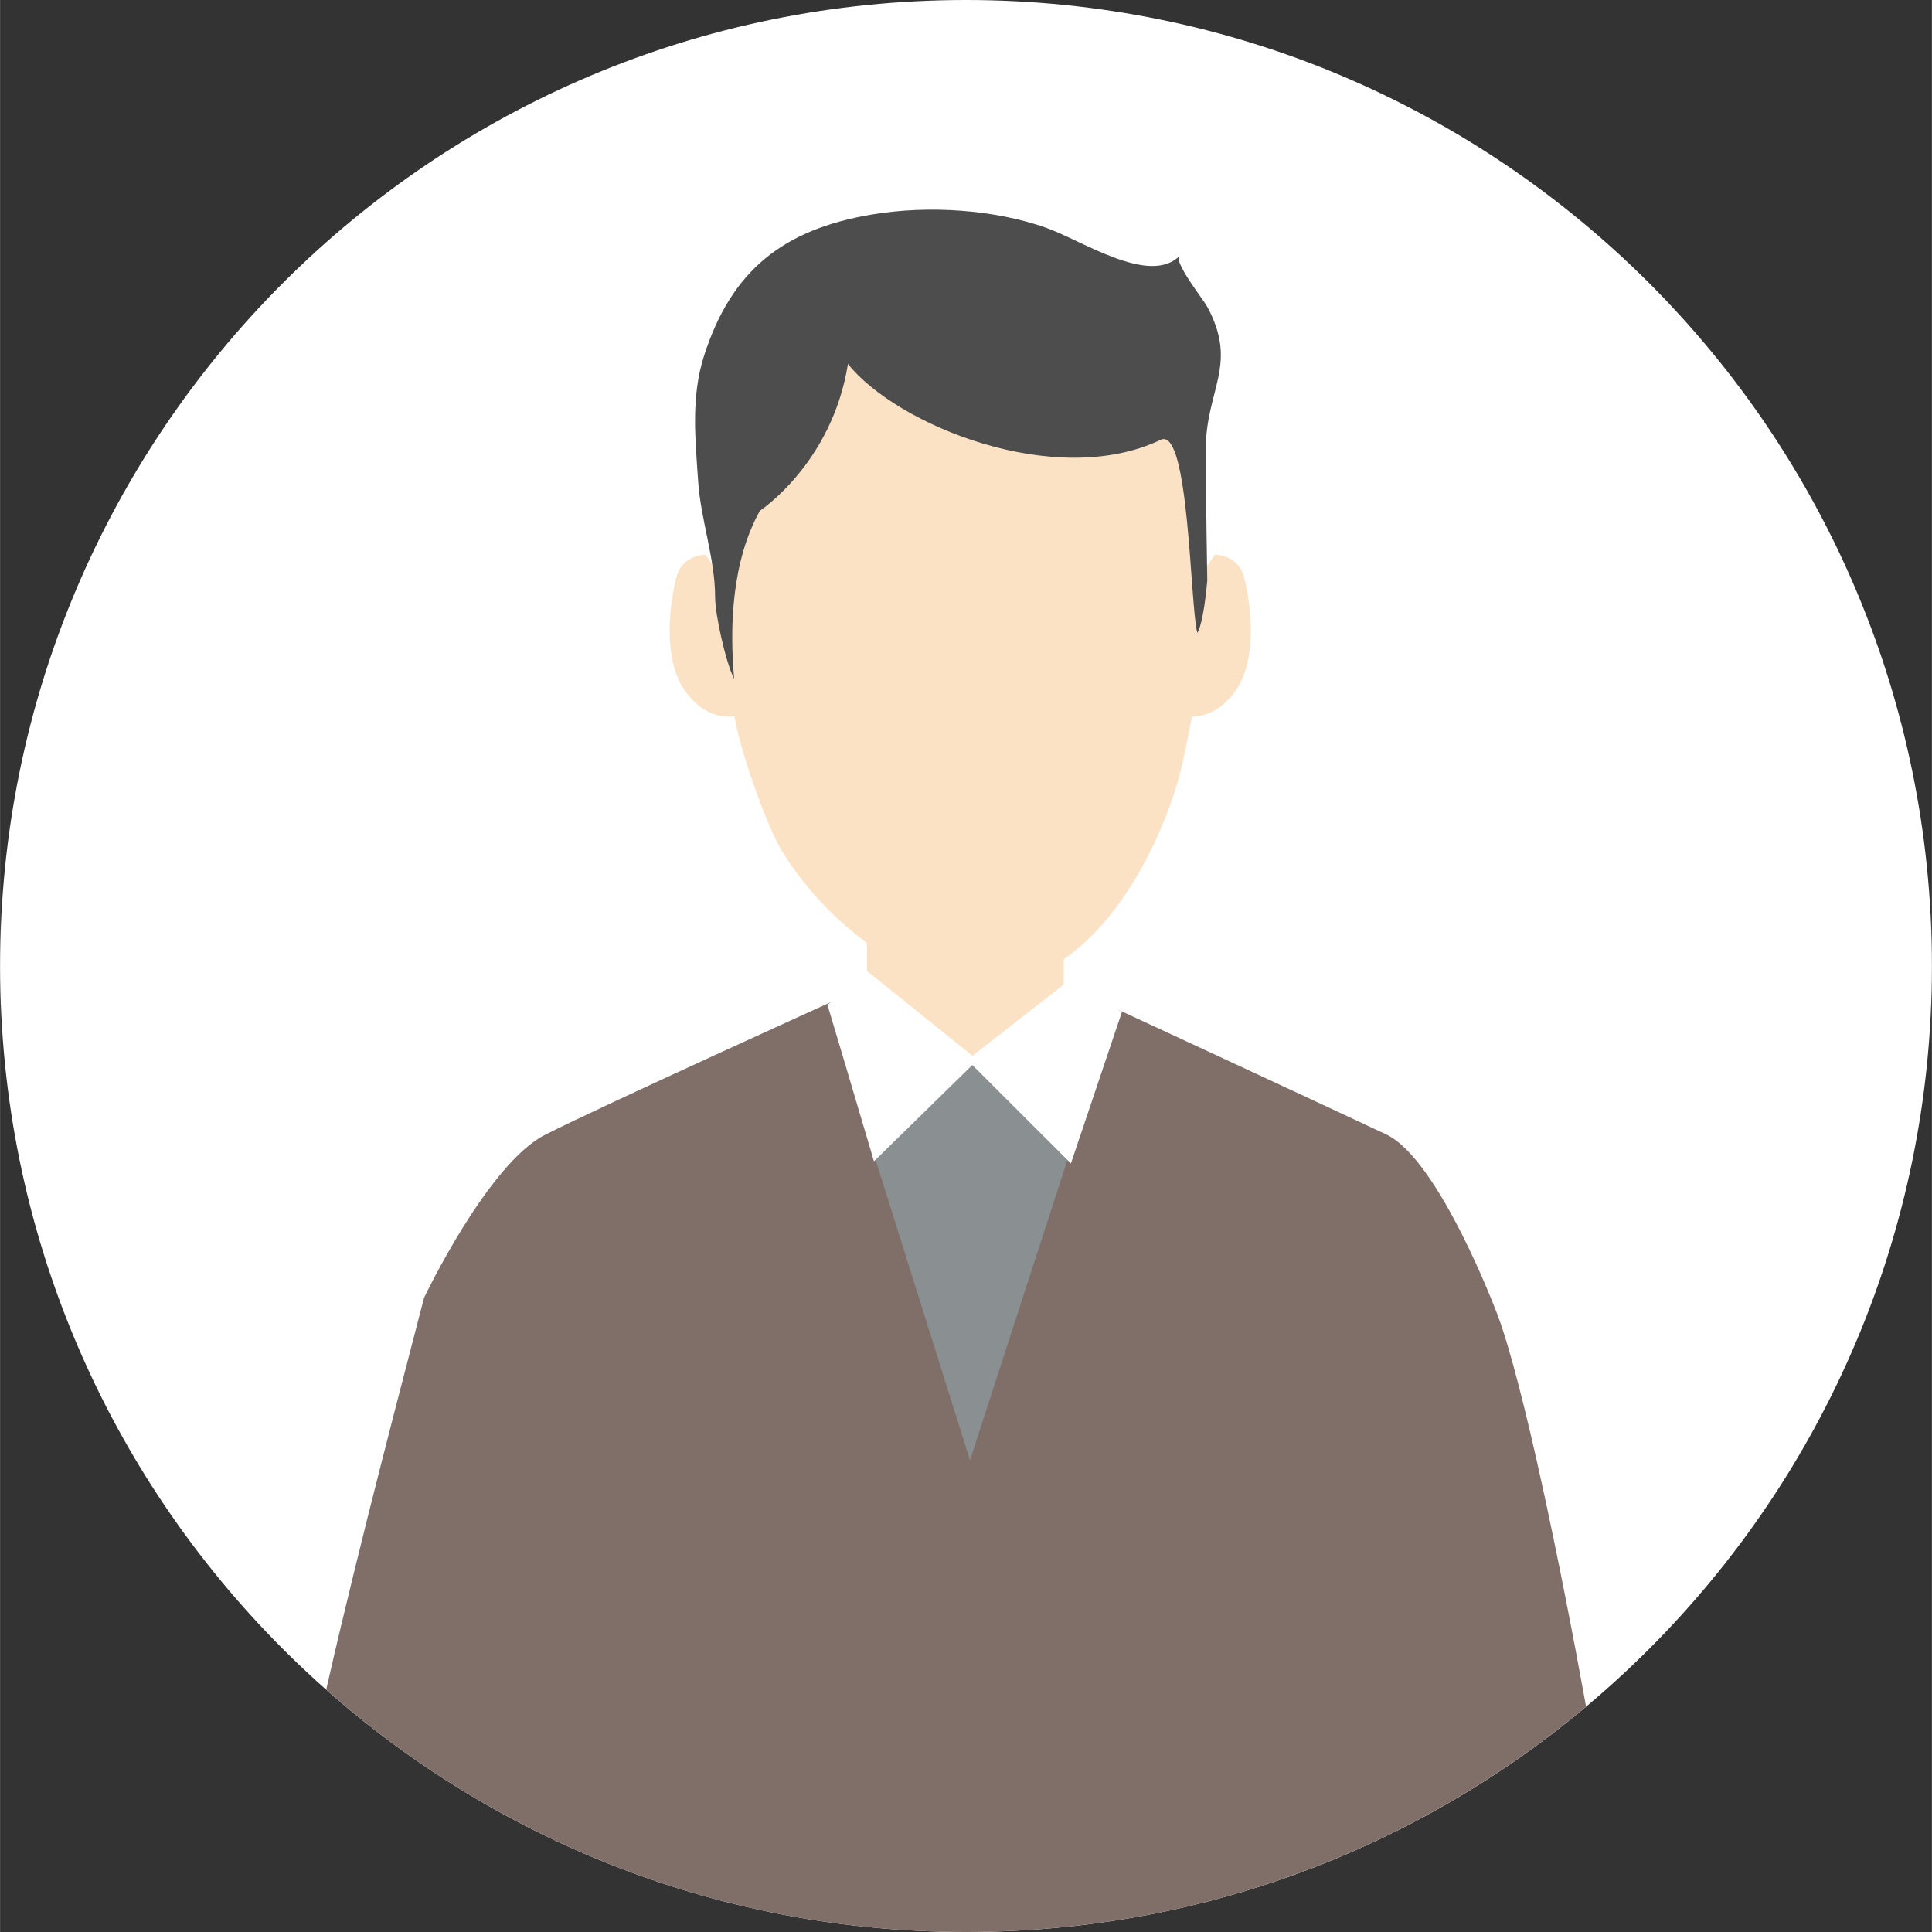
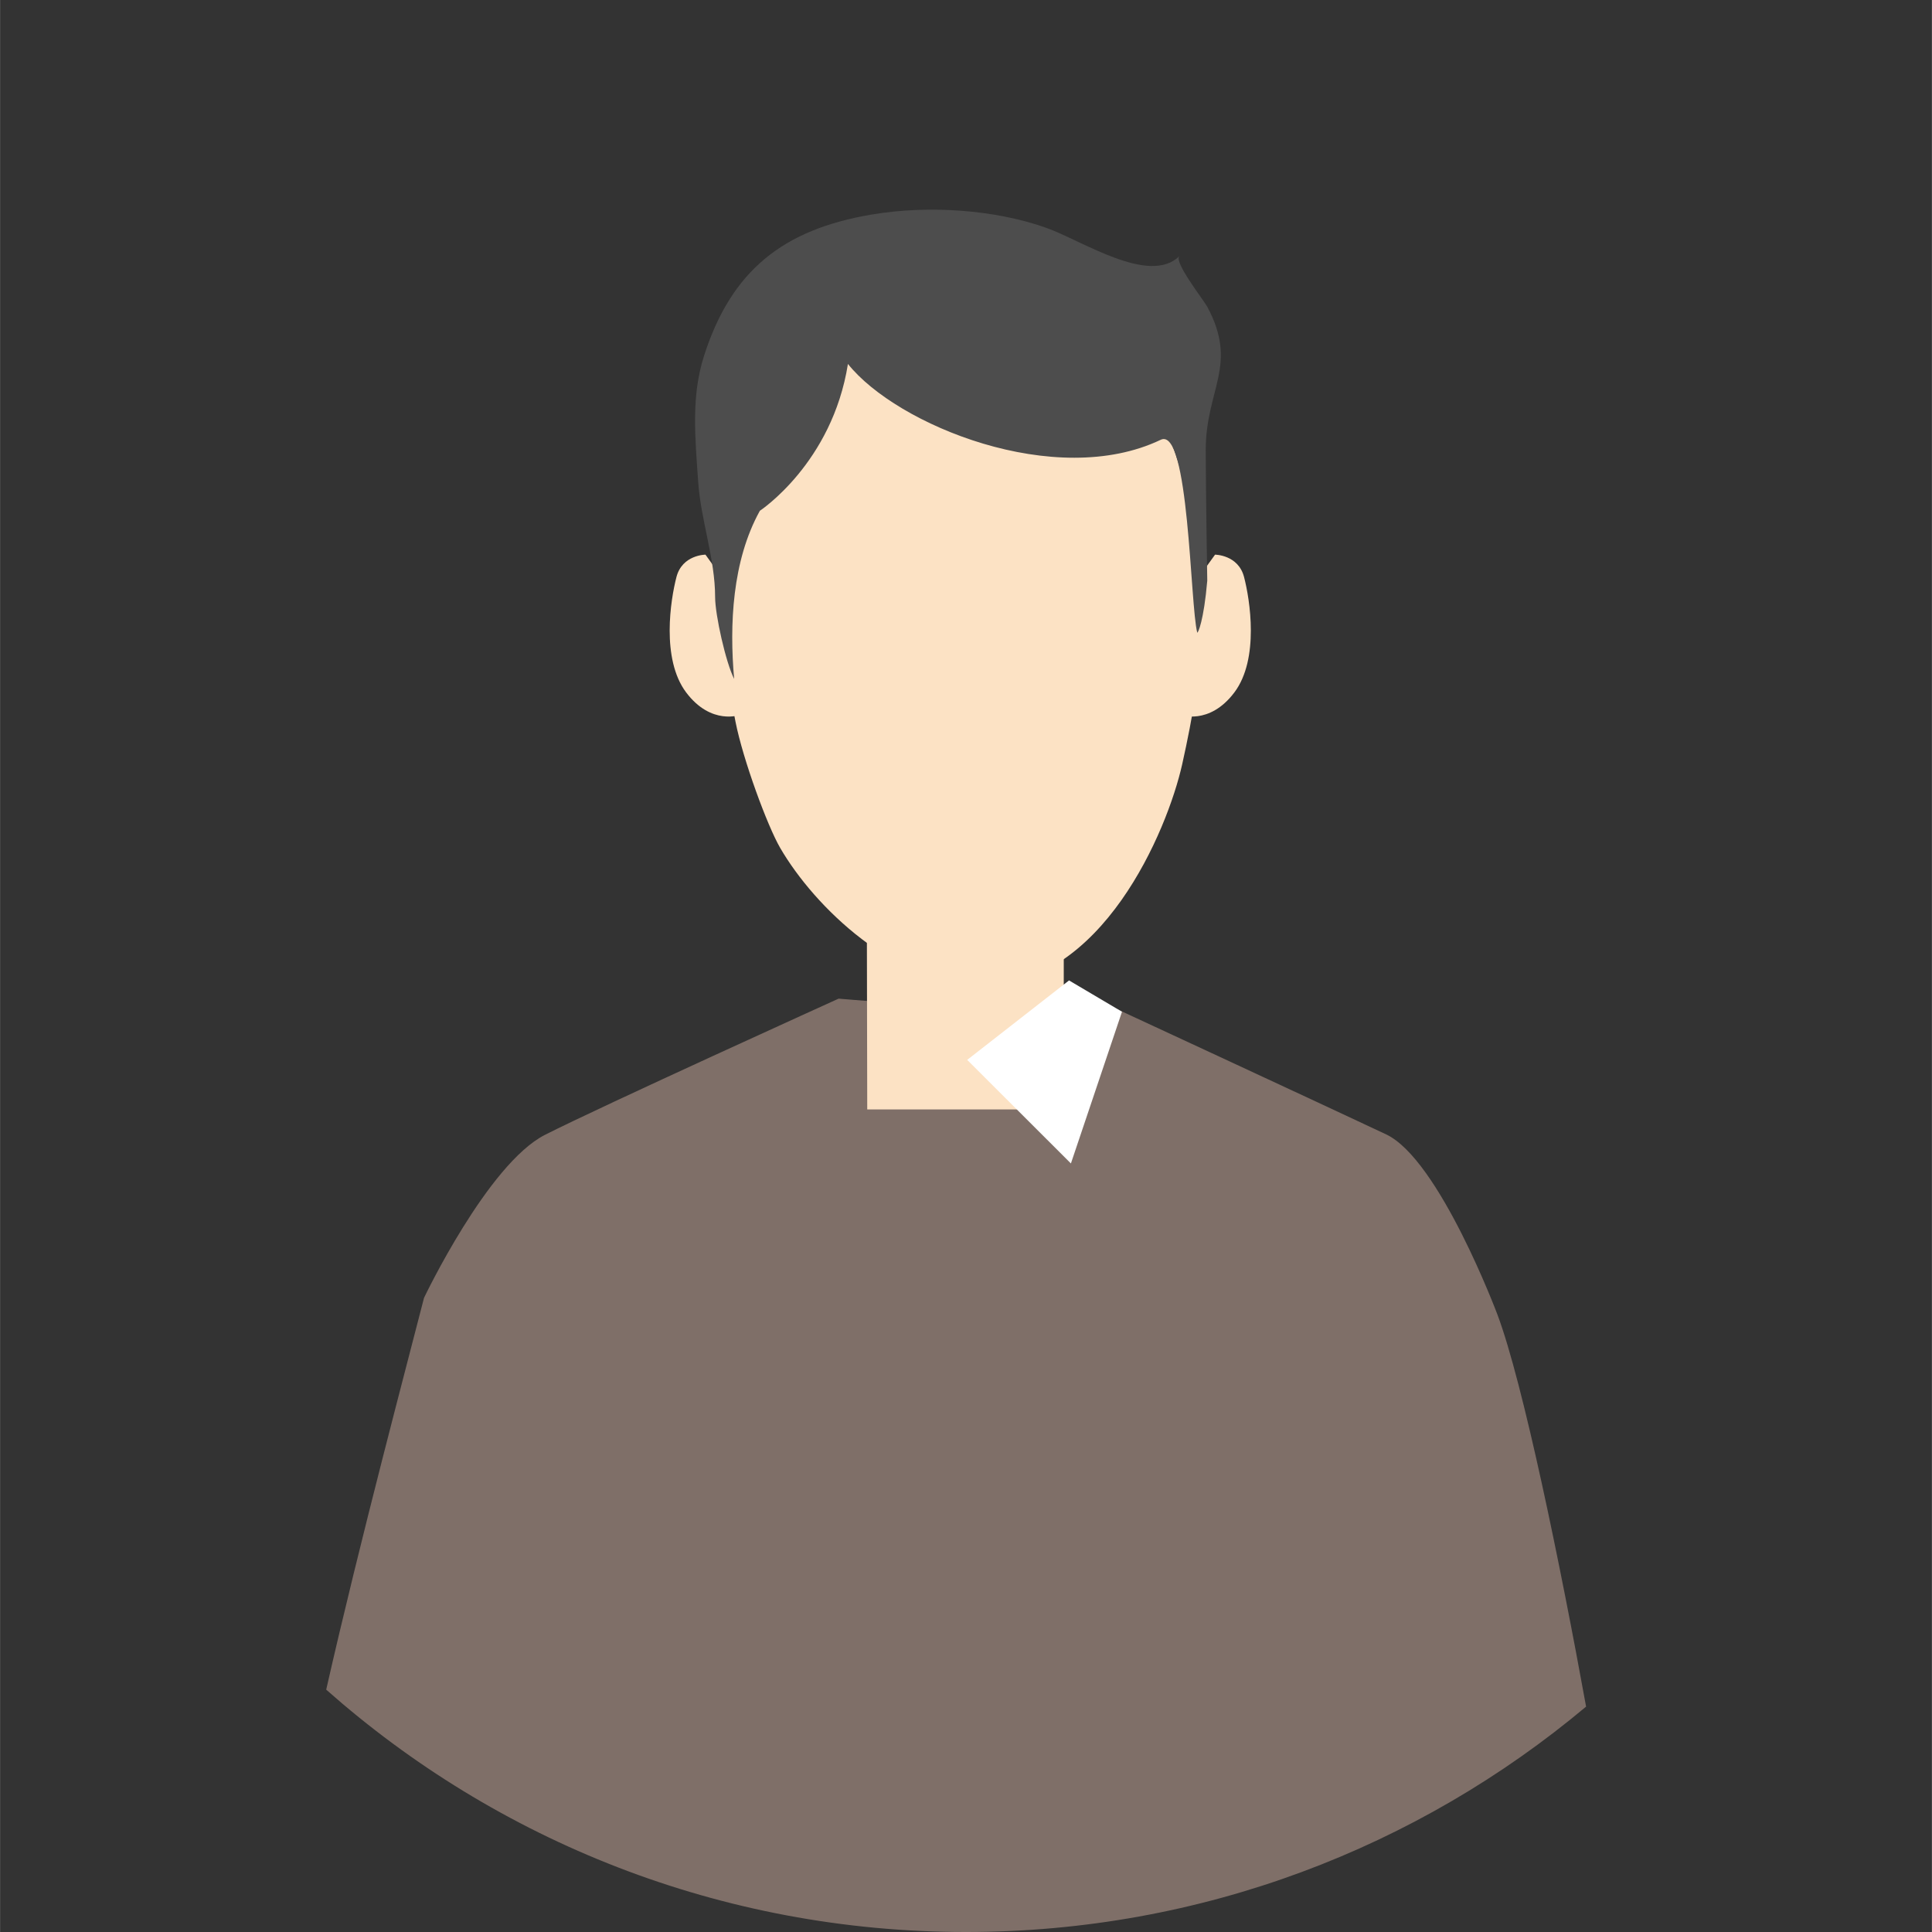
<svg xmlns="http://www.w3.org/2000/svg" id="_レイヤー_2" data-name="レイヤー 2" width="102.06mm" height="102.06mm" viewBox="0 0 289.3 289.32">
  <rect x="0" y="0" width="289.3" height="289.32" fill="#333333" stroke="none" />
  <defs>
    <style>
      .cls-1 {
        fill: #7f6f68;
      }

      .cls-2 {
        fill: #fff;
      }

      .cls-3 {
        fill: #fce2c4;
      }

      .cls-4 {
        fill: #8a8f92;
      }

      .cls-5 {
        fill: #4d4d4d;
      }
    </style>
  </defs>
  <g id="_レイヤー1" data-name="レイヤー1">
    <g>
-       <path class="cls-2" d="M0,144.66c0,79.89,64.76,144.66,144.65,144.66s144.65-64.77,144.65-144.66S224.53,0,144.65,0,0,64.76,0,144.66Z" />
      <path class="cls-1" d="M144.65,289.32c35.35,0,67.73-12.69,92.86-33.75-3.84-21.17-9.44-48.47-13.27-58.69,0,0-8.7-23.24-16.68-27.01-7.98-3.77-43.69-20.32-43.69-20.32l-7.03.16-24.88.36-6.39-.52s-35.42,16.05-43.98,20.4c-8.56,4.36-18.1,24.4-18.1,24.4-2.22,8.7-9.61,36.43-14.65,58.68,25.52,22.58,59.06,36.29,95.81,36.29Z" />
      <path class="cls-3" d="M105.65,83.06s-3.49,0-4.36,3.35c-.87,3.34-2.32,12.26,1.45,17.28,3.78,5.02,8.13,3.35,8.13,3.35v-16.72l-5.23-7.25Z" />
      <polygon class="cls-3" points="129.78 126.36 129.86 166.14 159.29 166.14 159.29 126.61 129.78 126.36" />
      <path class="cls-3" d="M181.93,83.06s3.49,0,4.36,3.35c.87,3.34,2.32,12.26-1.45,17.28-3.78,5.02-8.13,3.35-8.13,3.35v-16.72l5.23-7.25Z" />
      <path class="cls-3" d="M179.96,93.71c0,5.88-1.35,13.64-2.93,20.72-2.25,10.07-12.04,33.18-29.96,33.18-12.91,0-25.09-11.75-30.25-20.64-1.91-3.29-5.56-13.18-6.69-18.9-2.24-11.32-2.47-19.03-2.47-27.72,0-29.71,14.34-40.22,36.42-40.22s35.87,23.88,35.87,53.59Z" />
-       <polygon class="cls-4" points="167.2 151 145.25 218.68 123.82 150.49 145.82 158.29 167.2 151" />
      <path class="cls-5" d="M176.58,38.38c-4.54,4.39-14.56-2.37-19.96-4.28-7.64-2.7-17.5-3.41-26.05-1.98-13.35,2.24-21.04,8.41-25.13,21.1-1.99,6.18-1.34,12.35-.9,18.88.39,5.78,2.54,11.56,2.54,17.32,0,2.65,1.6,9.81,2.85,12.25-.72-8.08-.3-17.69,3.85-25.18,0,0,10.83-7.12,13.19-21.99,7.3,9.17,31.11,18.88,46.84,11.36,4.26-2.04,4.39,24.75,5.47,28.88.11.09.98-1.77,1.5-7.78,0,0-.22-13.3-.23-19.5-.02-9.18,4.95-12.75.22-21.54-.51-.95-5.04-6.71-4.17-7.55Z" />
-       <polygon class="cls-2" points="146.38 158.72 129.8 145.38 123.92 150.47 130.87 173.91 146.38 158.72" />
      <polygon class="cls-2" points="144.83 158.72 160.08 146.82 168.01 151.51 160.36 174.23 144.83 158.72" />
    </g>
  </g>
</svg>